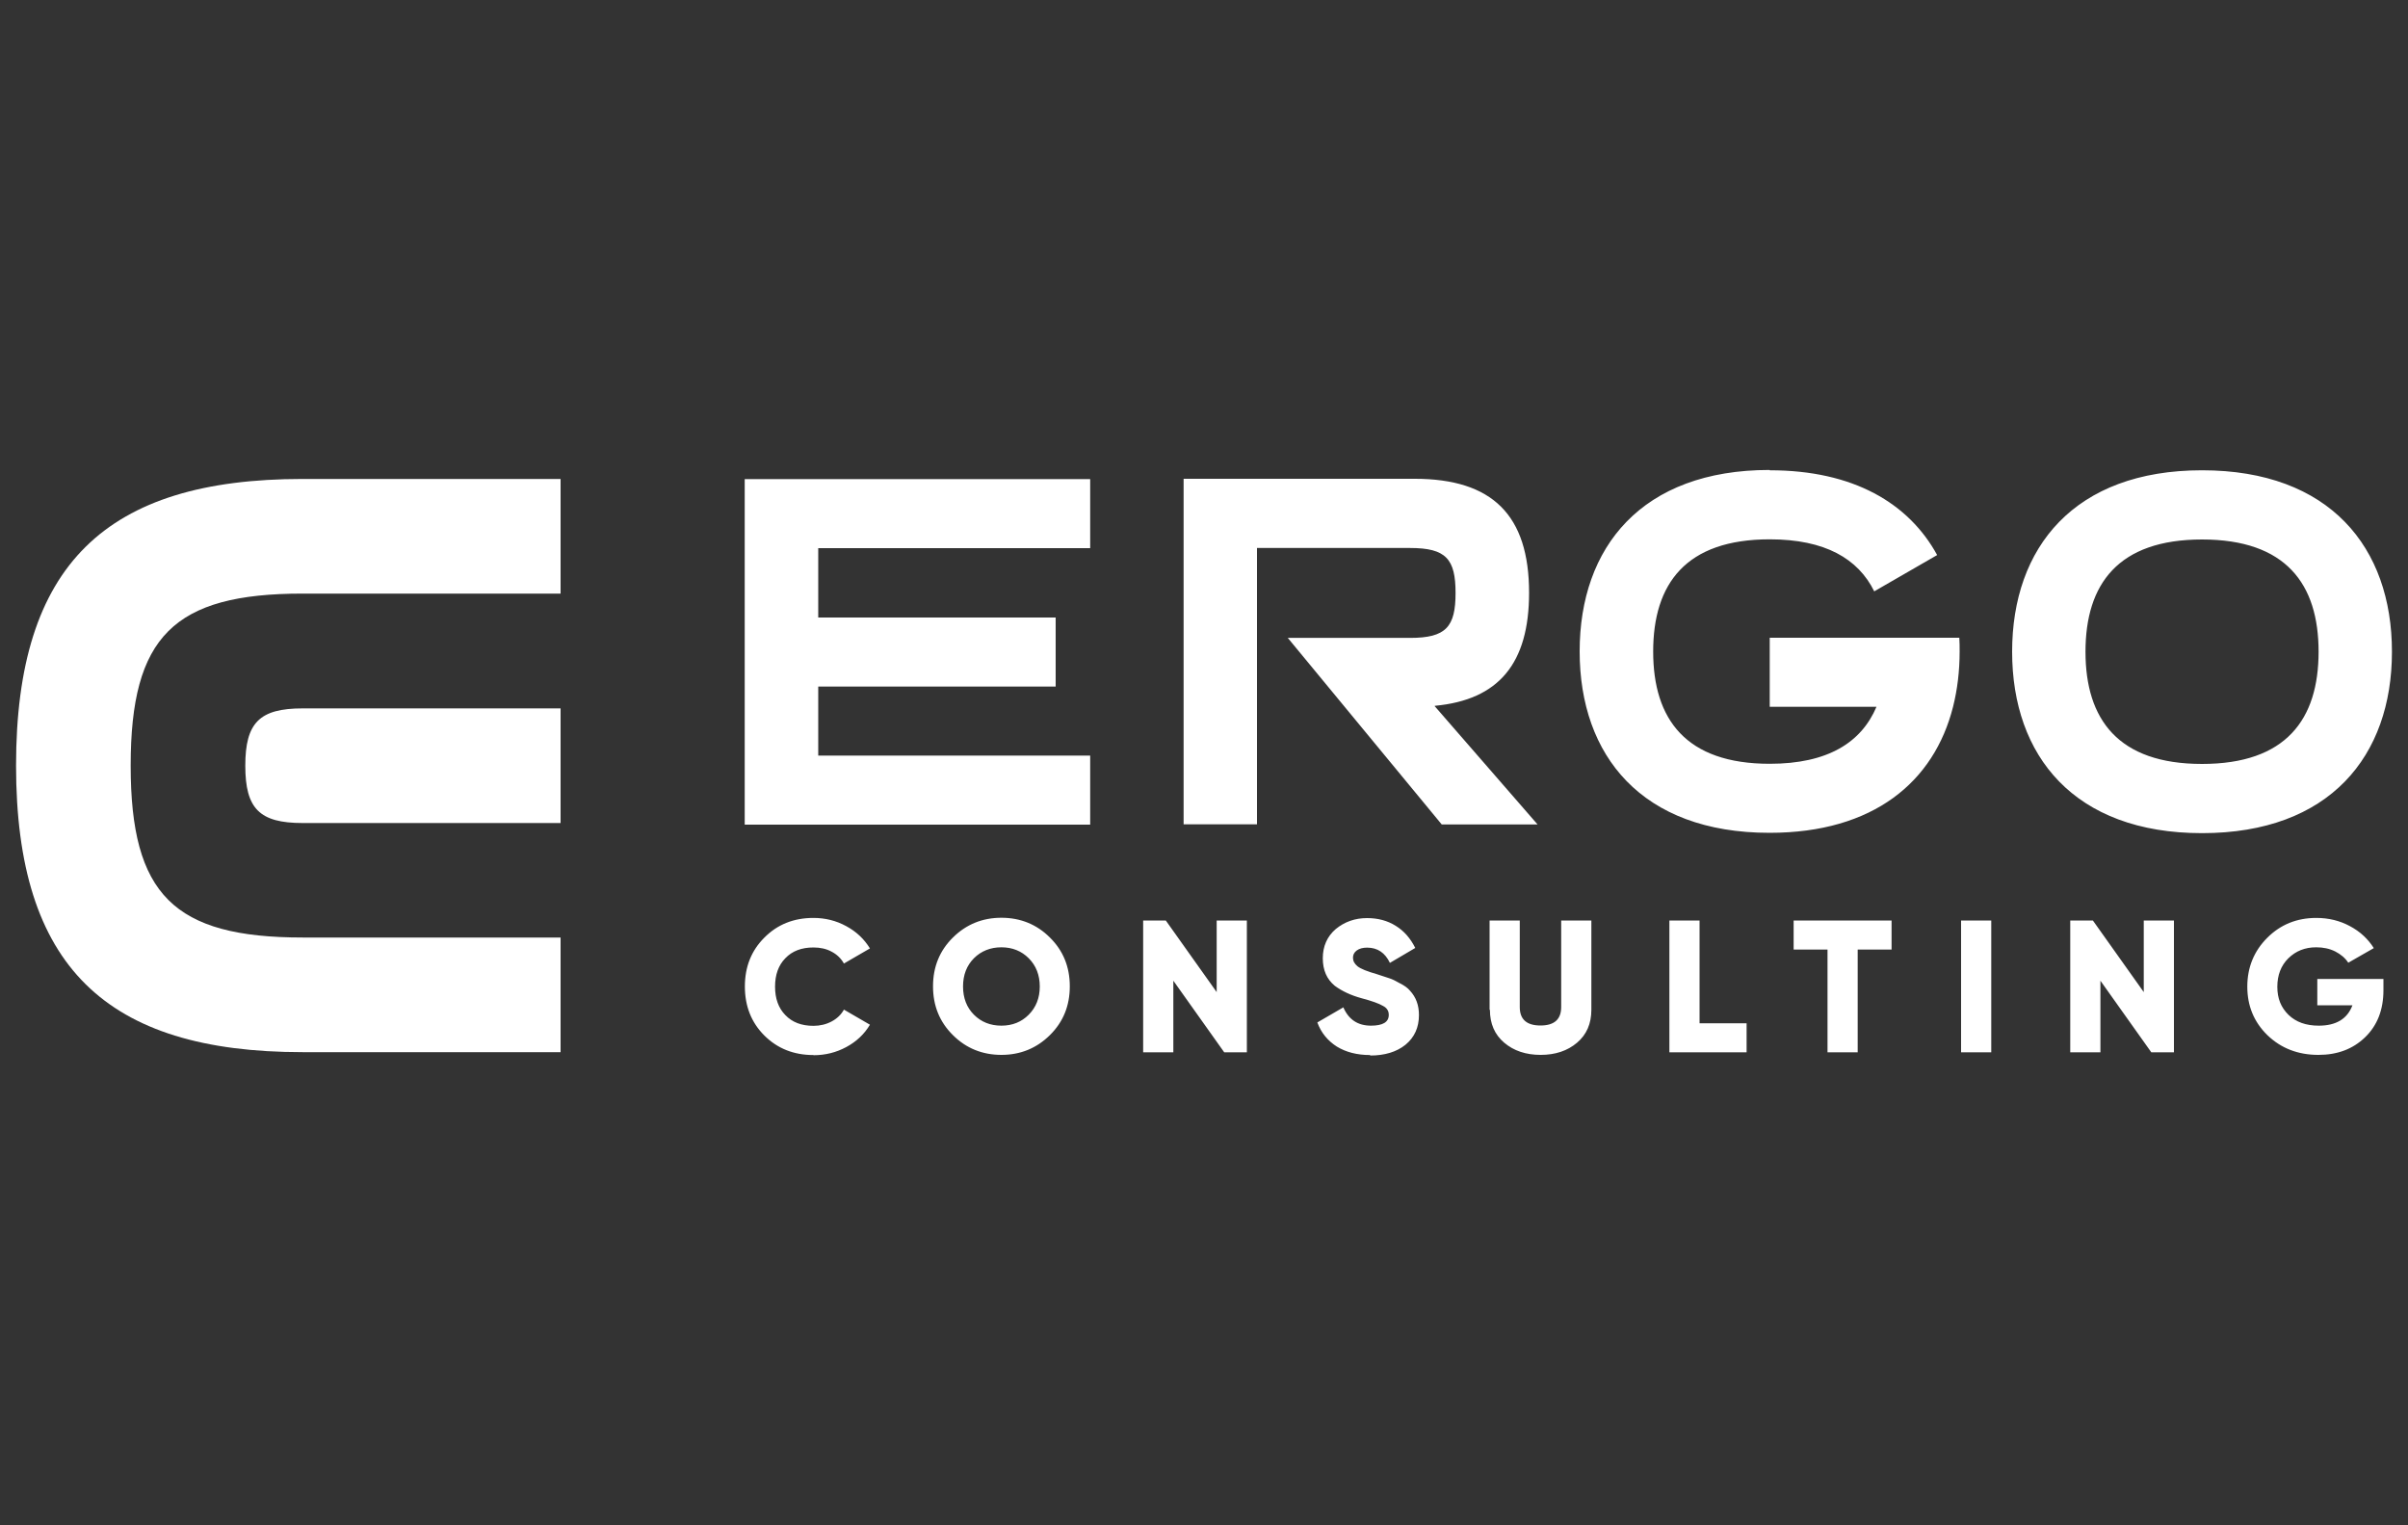
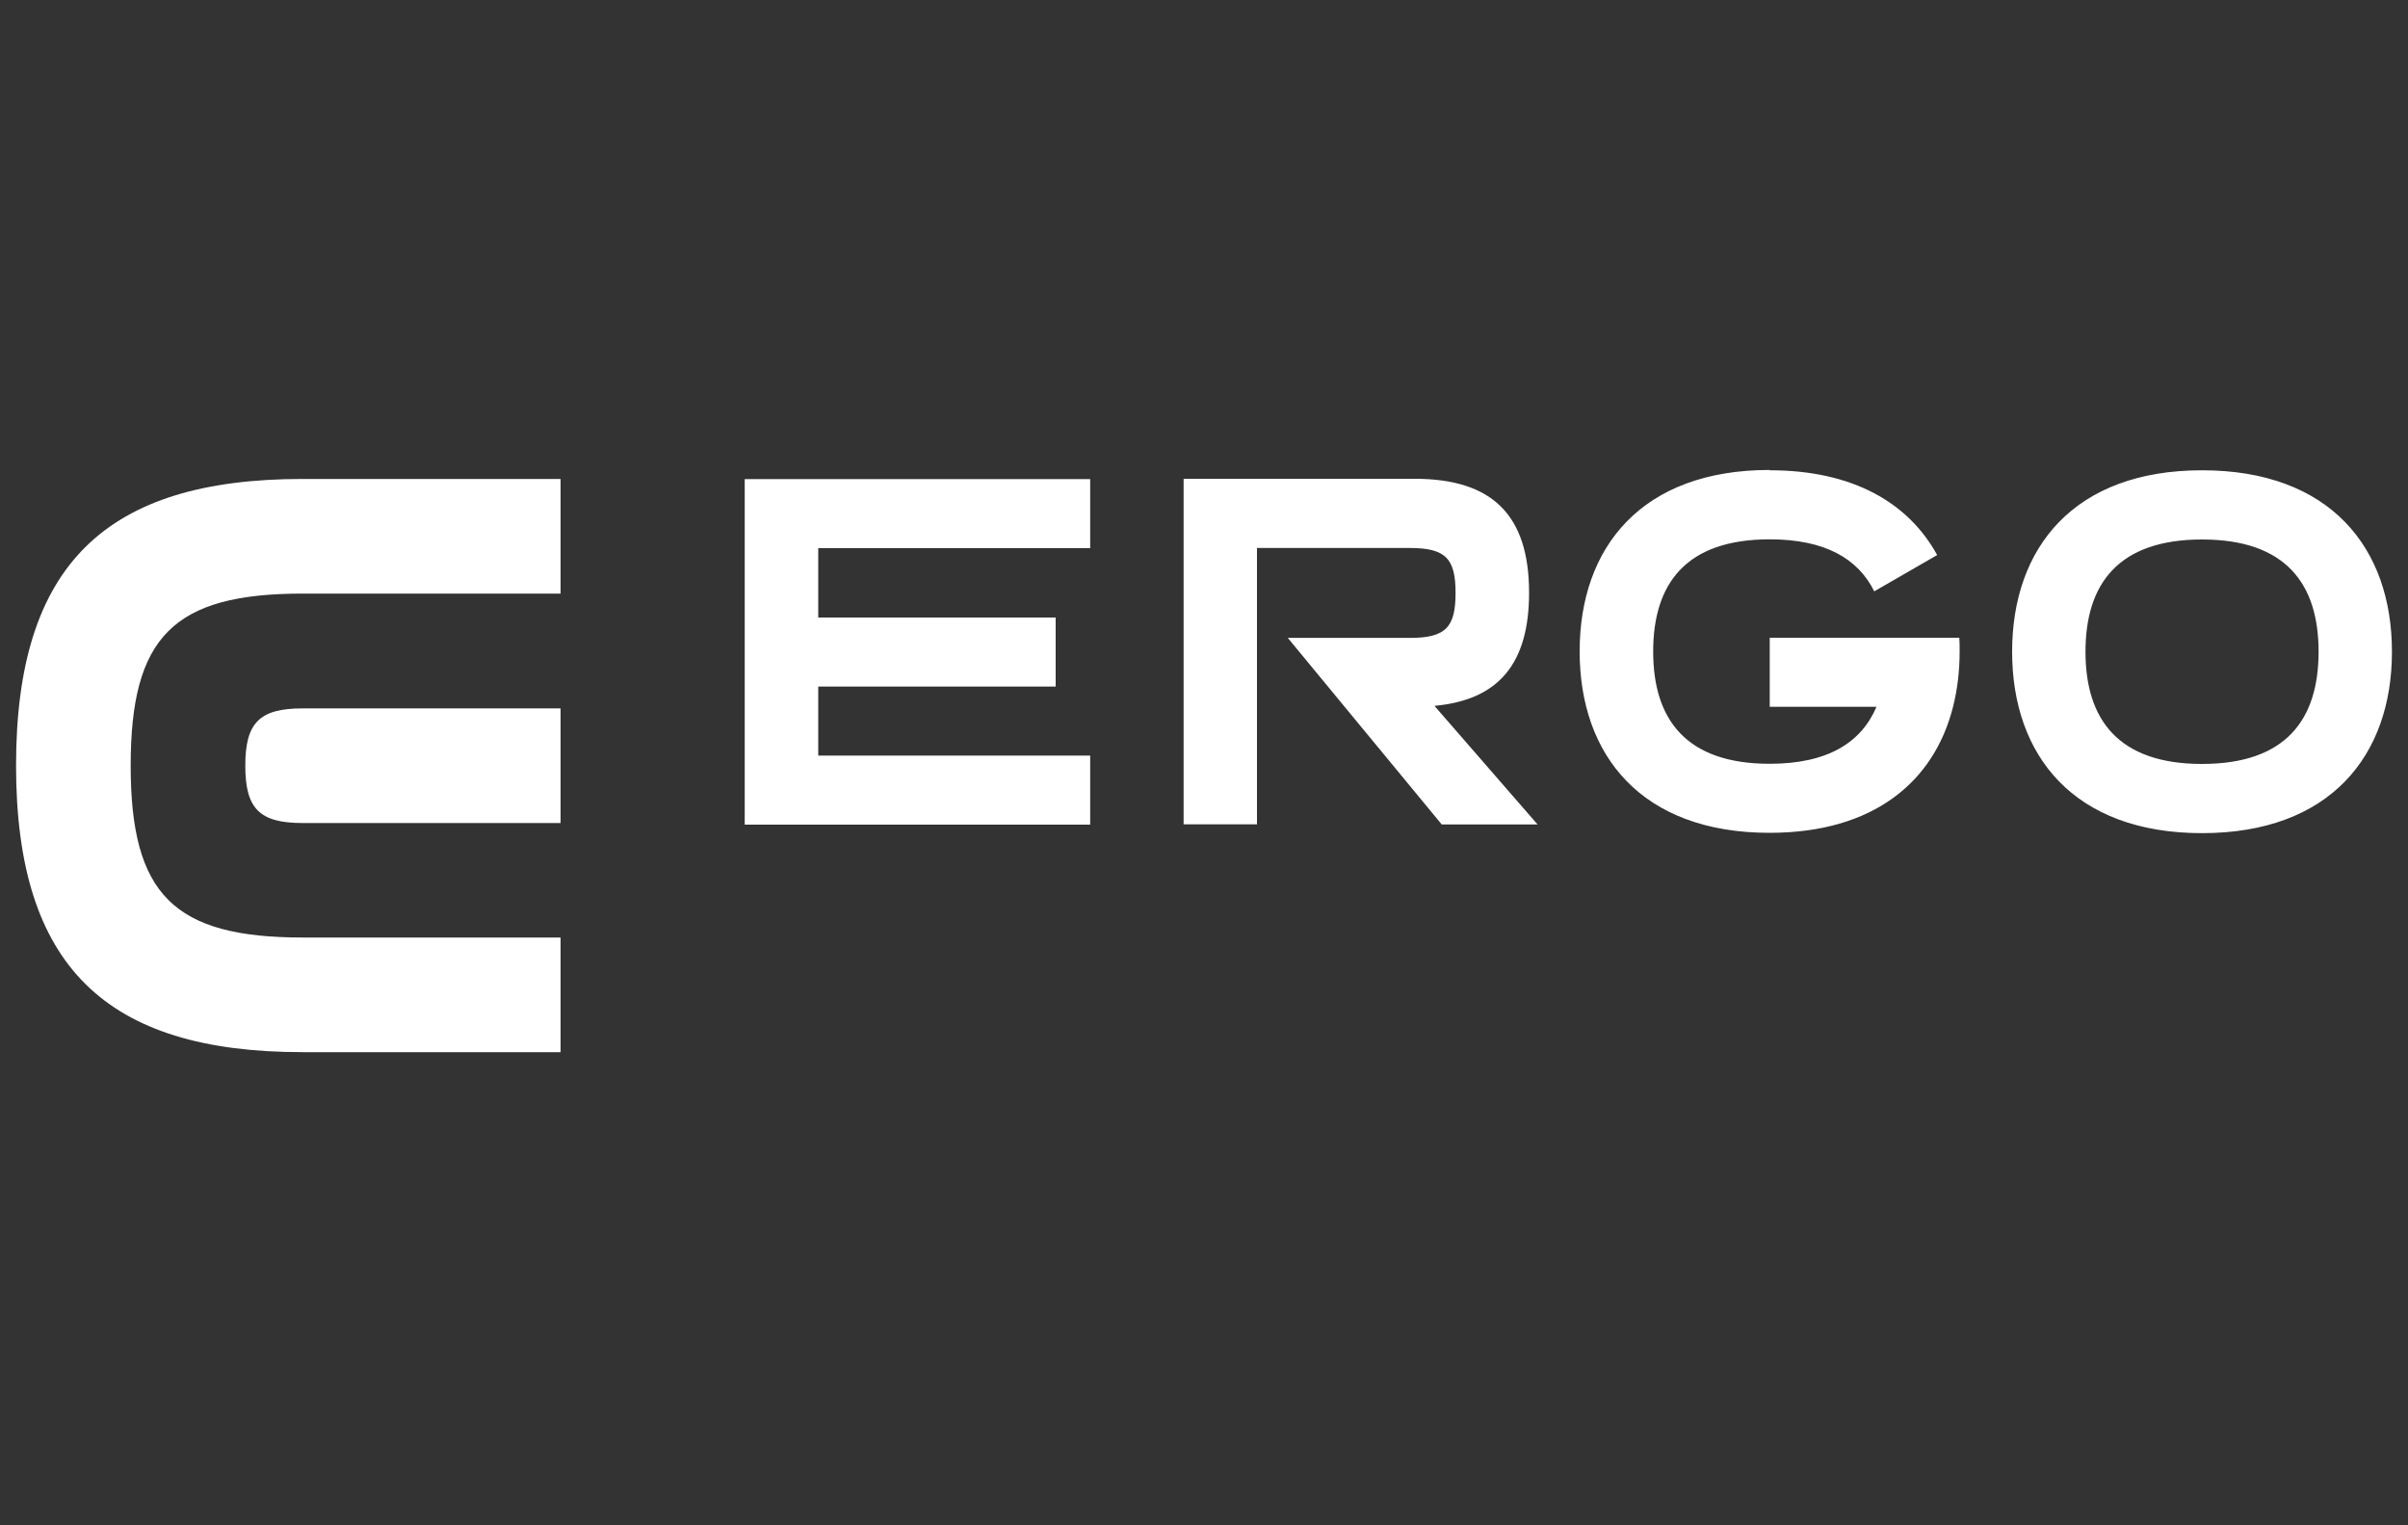
<svg xmlns="http://www.w3.org/2000/svg" viewBox="0 0 150 95">
  <rect x="0" y="0" width="150" height="95" fill="#333333" stroke="none" />
  <defs>
    <style> .cls-1 { fill: none; } .cls-2 { fill: #fff; } </style>
  </defs>
  <g id="Capa_3" data-name="Capa 3">
-     <rect class="cls-1" width="150" height="95" />
-   </g>
+     </g>
  <g id="Capa_1" data-name="Capa 1">
    <g>
-       <path id="fullLogo" class="cls-2" d="M50.67,65.71c-1.23,0-2.25-.41-3.06-1.22-.81-.81-1.21-1.83-1.21-3.05s.4-2.23,1.21-3.04c.81-.82,1.83-1.23,3.06-1.23.73,0,1.42.17,2.04.51.63.34,1.12.8,1.48,1.39l-1.62.94c-.18-.32-.44-.57-.77-.74-.33-.18-.71-.26-1.13-.26-.74,0-1.32.22-1.75.67-.43.44-.64,1.03-.64,1.77s.21,1.33.64,1.77c.43.45,1.01.67,1.75.67.41,0,.79-.09,1.13-.27.34-.18.6-.43.77-.74l1.62.94c-.35.59-.84,1.05-1.47,1.39-.63.34-1.31.51-2.05.51M65.4,64.47c-.83.82-1.84,1.23-3.02,1.23s-2.2-.41-3.02-1.23c-.83-.82-1.24-1.83-1.24-3.04s.41-2.22,1.24-3.04c.83-.82,1.84-1.23,3.02-1.23s2.2.41,3.02,1.23c.83.82,1.24,1.83,1.24,3.04s-.41,2.22-1.24,3.04M59.99,61.44c0,.72.23,1.31.68,1.76.45.45,1.02.68,1.71.68s1.25-.23,1.7-.68c.46-.46.69-1.05.69-1.76s-.23-1.3-.69-1.76c-.45-.45-1.02-.68-1.7-.68s-1.26.23-1.71.68c-.45.45-.68,1.04-.68,1.76M75.79,61.79v-4.46h1.88v8.21h-1.41l-3.17-4.46v4.46h-1.88v-8.21h1.41l3.17,4.46h0ZM85.35,65.71c-.82,0-1.51-.18-2.08-.53-.56-.36-.97-.85-1.21-1.5l1.62-.94c.33.76.9,1.14,1.72,1.14.74,0,1.11-.22,1.11-.67,0-.25-.12-.44-.36-.56-.25-.15-.7-.31-1.34-.48-.66-.18-1.21-.44-1.66-.77-.5-.41-.75-.98-.75-1.72s.27-1.36.81-1.82c.55-.45,1.2-.68,1.95-.68.67,0,1.27.16,1.78.48.52.32.92.78,1.22,1.38l-1.58.93c-.3-.63-.77-.95-1.42-.95-.27,0-.49.06-.65.18-.16.12-.23.27-.23.45,0,.2.09.37.28.53.2.16.6.32,1.2.49l.76.25c.2.06.42.17.68.32.28.14.49.29.63.46.38.41.56.91.56,1.52,0,.77-.28,1.39-.84,1.85-.56.45-1.3.67-2.2.67M92.79,62.89v-5.56h1.88v5.39c0,.77.43,1.15,1.29,1.15s1.29-.38,1.29-1.15v-5.39h1.88v5.56c0,.87-.3,1.55-.89,2.05-.6.51-1.36.76-2.27.76s-1.67-.25-2.27-.76c-.59-.5-.89-1.18-.89-2.05M105.87,57.33v6.4h2.93v1.81h-4.81v-8.21h1.88,0ZM111.73,57.33h6.1v1.81h-2.11v6.4h-1.88v-6.4h-2.11v-1.81ZM122.16,57.33h1.88v8.21h-1.88v-8.21ZM133.54,61.79v-4.46h1.88v8.21h-1.41l-3.17-4.46v4.46h-1.88v-8.21h1.41l3.17,4.46ZM144.35,60.97h4.12v.7c0,1.22-.38,2.2-1.15,2.94-.76.73-1.72,1.09-2.9,1.09-1.27,0-2.33-.41-3.18-1.23-.84-.82-1.25-1.83-1.25-3.02s.41-2.21,1.24-3.04c.83-.83,1.85-1.24,3.06-1.24.76,0,1.46.17,2.09.51.64.34,1.13.8,1.49,1.37l-1.59.91c-.19-.29-.46-.52-.81-.7-.36-.18-.75-.26-1.19-.26-.7,0-1.27.23-1.74.69-.45.45-.68,1.04-.68,1.77s.23,1.29.7,1.75c.47.45,1.09.67,1.88.67,1.08,0,1.78-.42,2.1-1.27h-2.19v-1.64h0Z" />
      <path id="fullLogo-2" class="cls-2" d="M50.97,34.14h16.94v-4.3h-21.52v21.52h21.52v-4.3h-16.94v-4.3h14.79v-4.3h-14.79v-4.3ZM89.37,43.98l6.41,7.37h-5.97l-9.59-11.62h7.62c2.24,0,2.83-.69,2.83-2.8s-.59-2.8-2.83-2.8h-9.54v17.21h-4.57v-21.52h14.39c4.84,0,7.13,2.26,7.13,7.1,0,4.4-1.89,6.67-5.87,7.04M137.17,29.29c7.96,0,11.83,4.81,11.83,11.3s-3.87,11.3-11.83,11.3-11.83-4.81-11.83-11.3,3.87-11.3,11.83-11.3M137.17,47.58c5.23,0,7.26-2.77,7.26-6.99s-2.04-6.99-7.26-6.99-7.26,2.77-7.26,6.99,2.04,6.99,7.26,6.99M110.25,29.29c5.2,0,8.65,2.05,10.42,5.28l-3.92,2.26c-1-2.03-3.06-3.24-6.51-3.24-5.23,0-7.26,2.77-7.26,6.99s2.04,6.99,7.26,6.99c3.62,0,5.71-1.33,6.65-3.55h-6.65v-4.3h11.81c.02.28.02.57.02.86,0,1.21-.14,2.37-.41,3.44h0c-1.18,4.67-4.95,7.85-11.43,7.85-7.96,0-11.83-4.81-11.83-11.3s3.87-11.3,11.83-11.3" />
      <path id="logoMark" class="cls-2" d="M18.85,29.83c-12.25,0-17.85,5.33-17.85,17.85s5.61,17.85,17.85,17.85h16.07v-7.14h-16.07c-8.03,0-10.71-2.68-10.71-10.71s2.68-10.71,10.71-10.71h16.07v-7.14h-16.07ZM18.87,51.26h-.02c-2.68,0-3.57-.89-3.57-3.57s.89-3.57,3.57-3.57h16.07v7.14h-16.05Z" />
    </g>
  </g>
</svg>